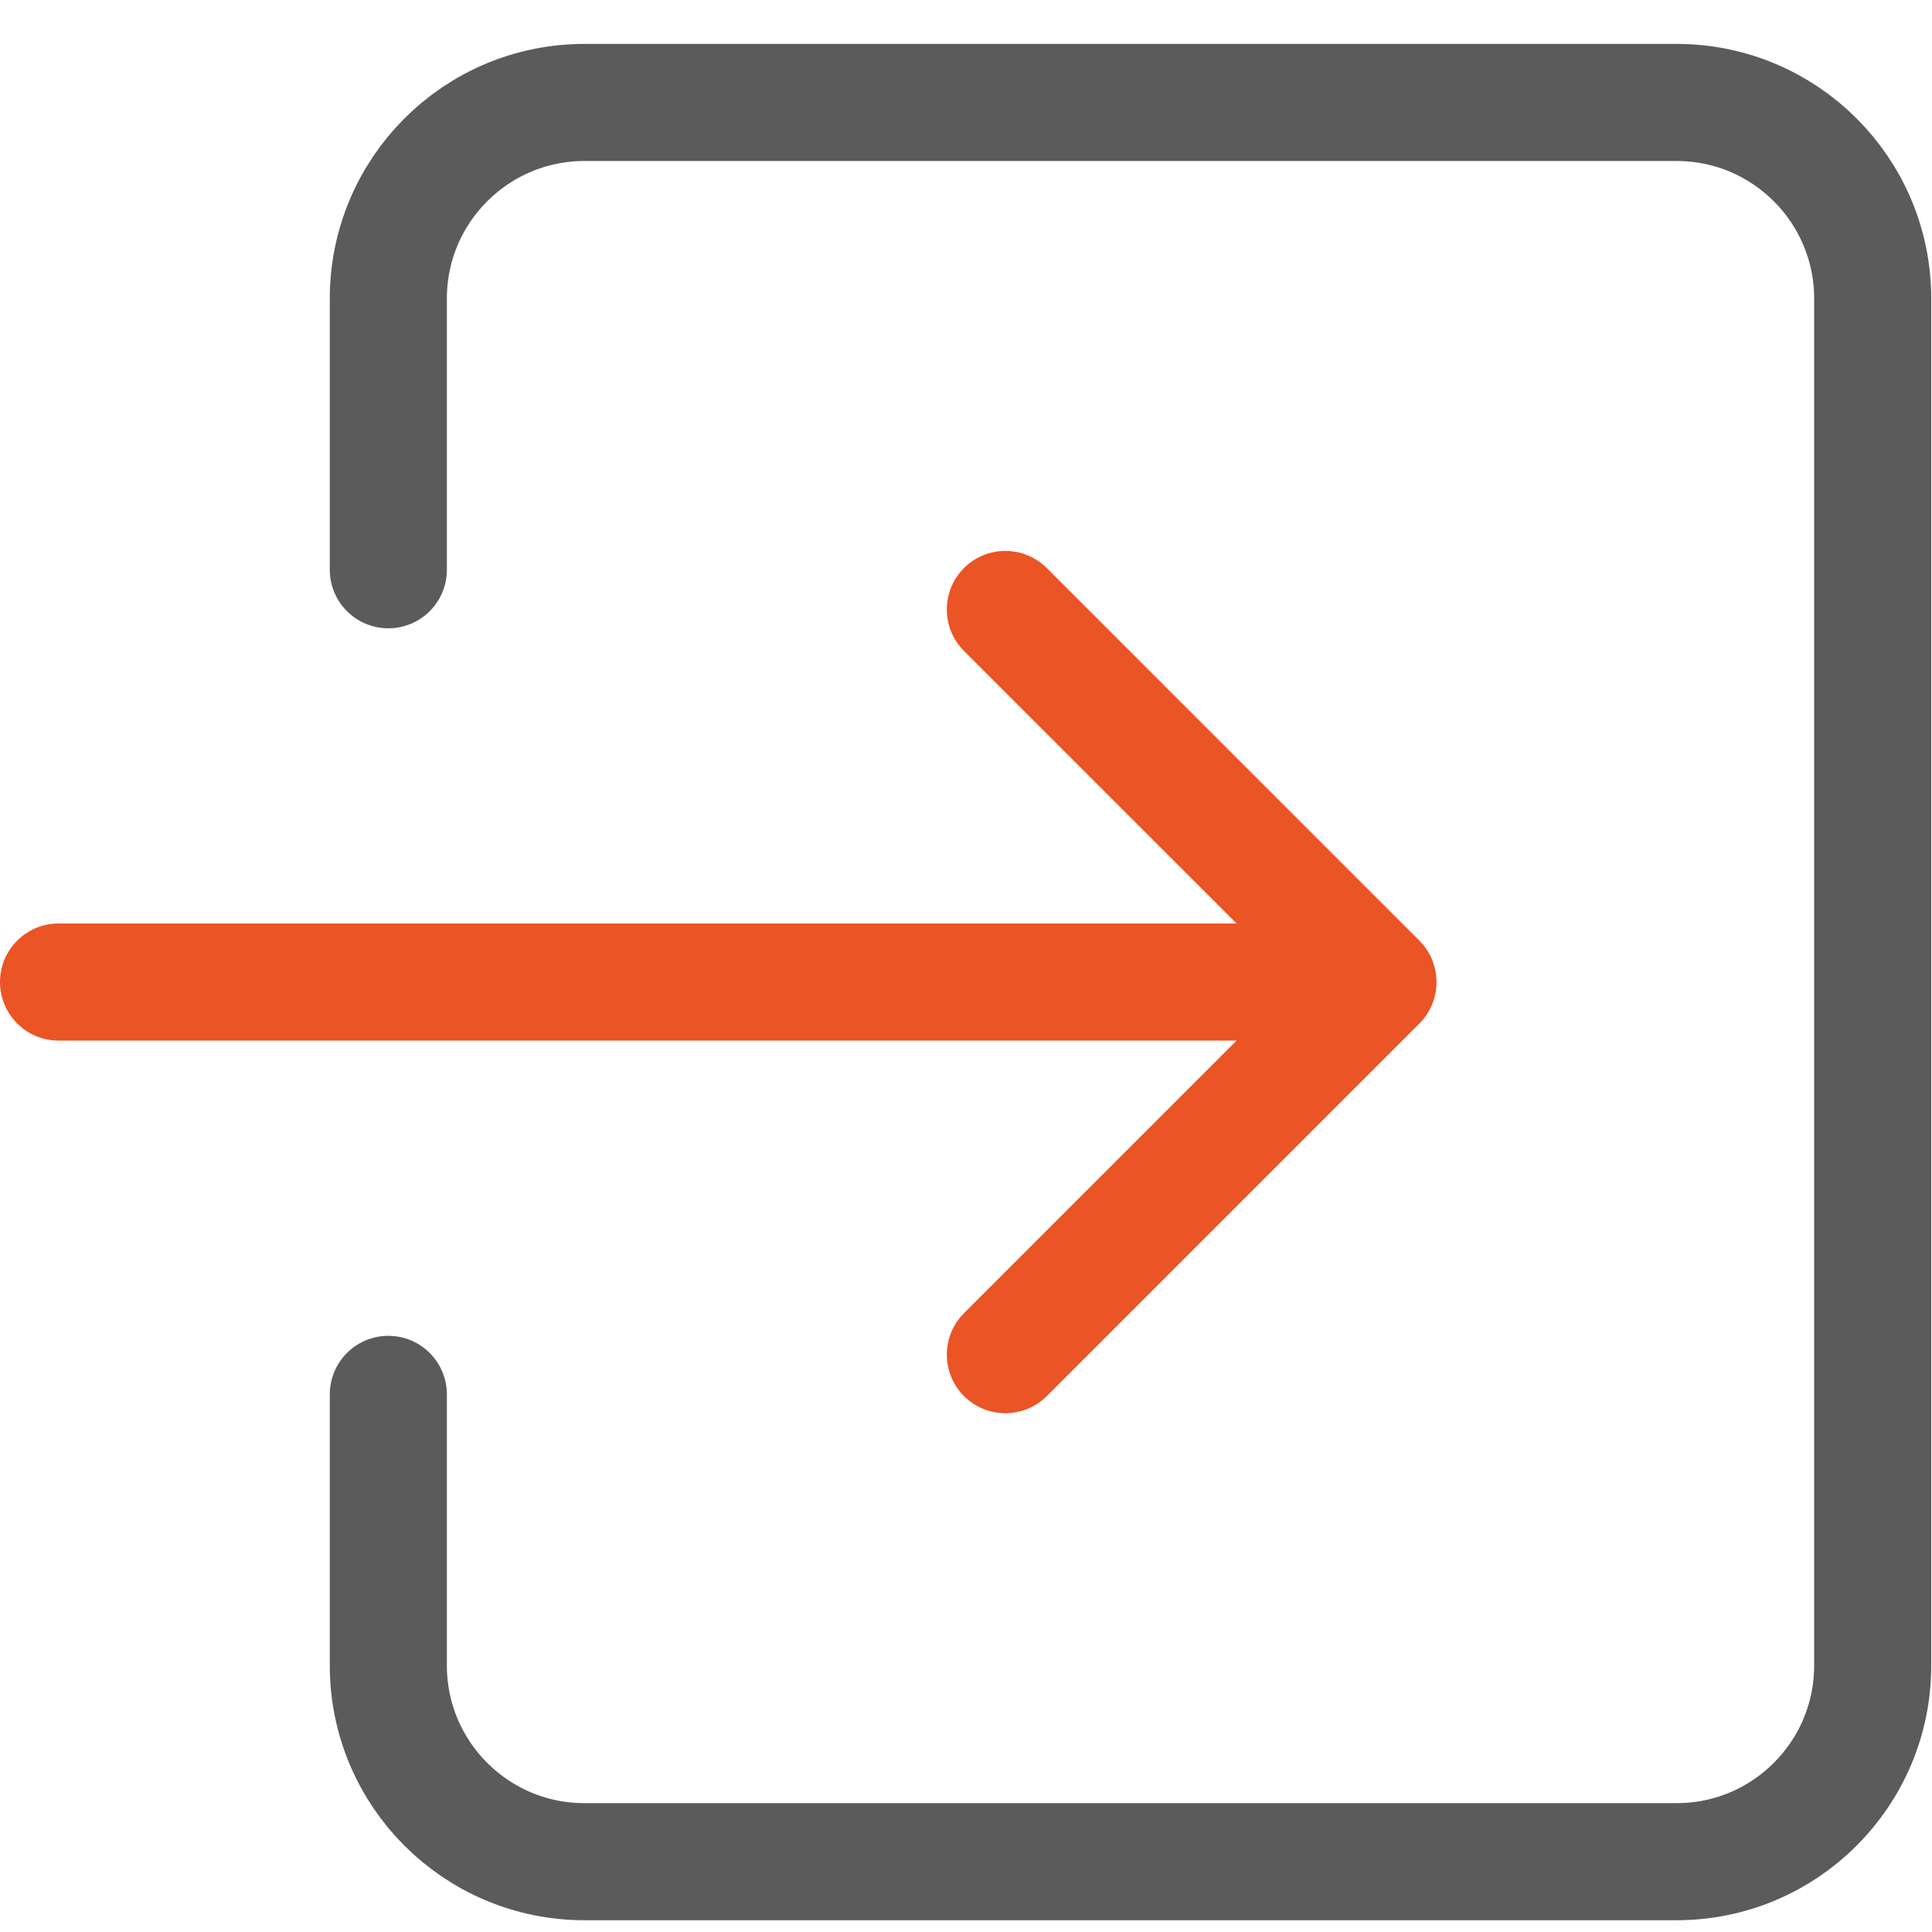
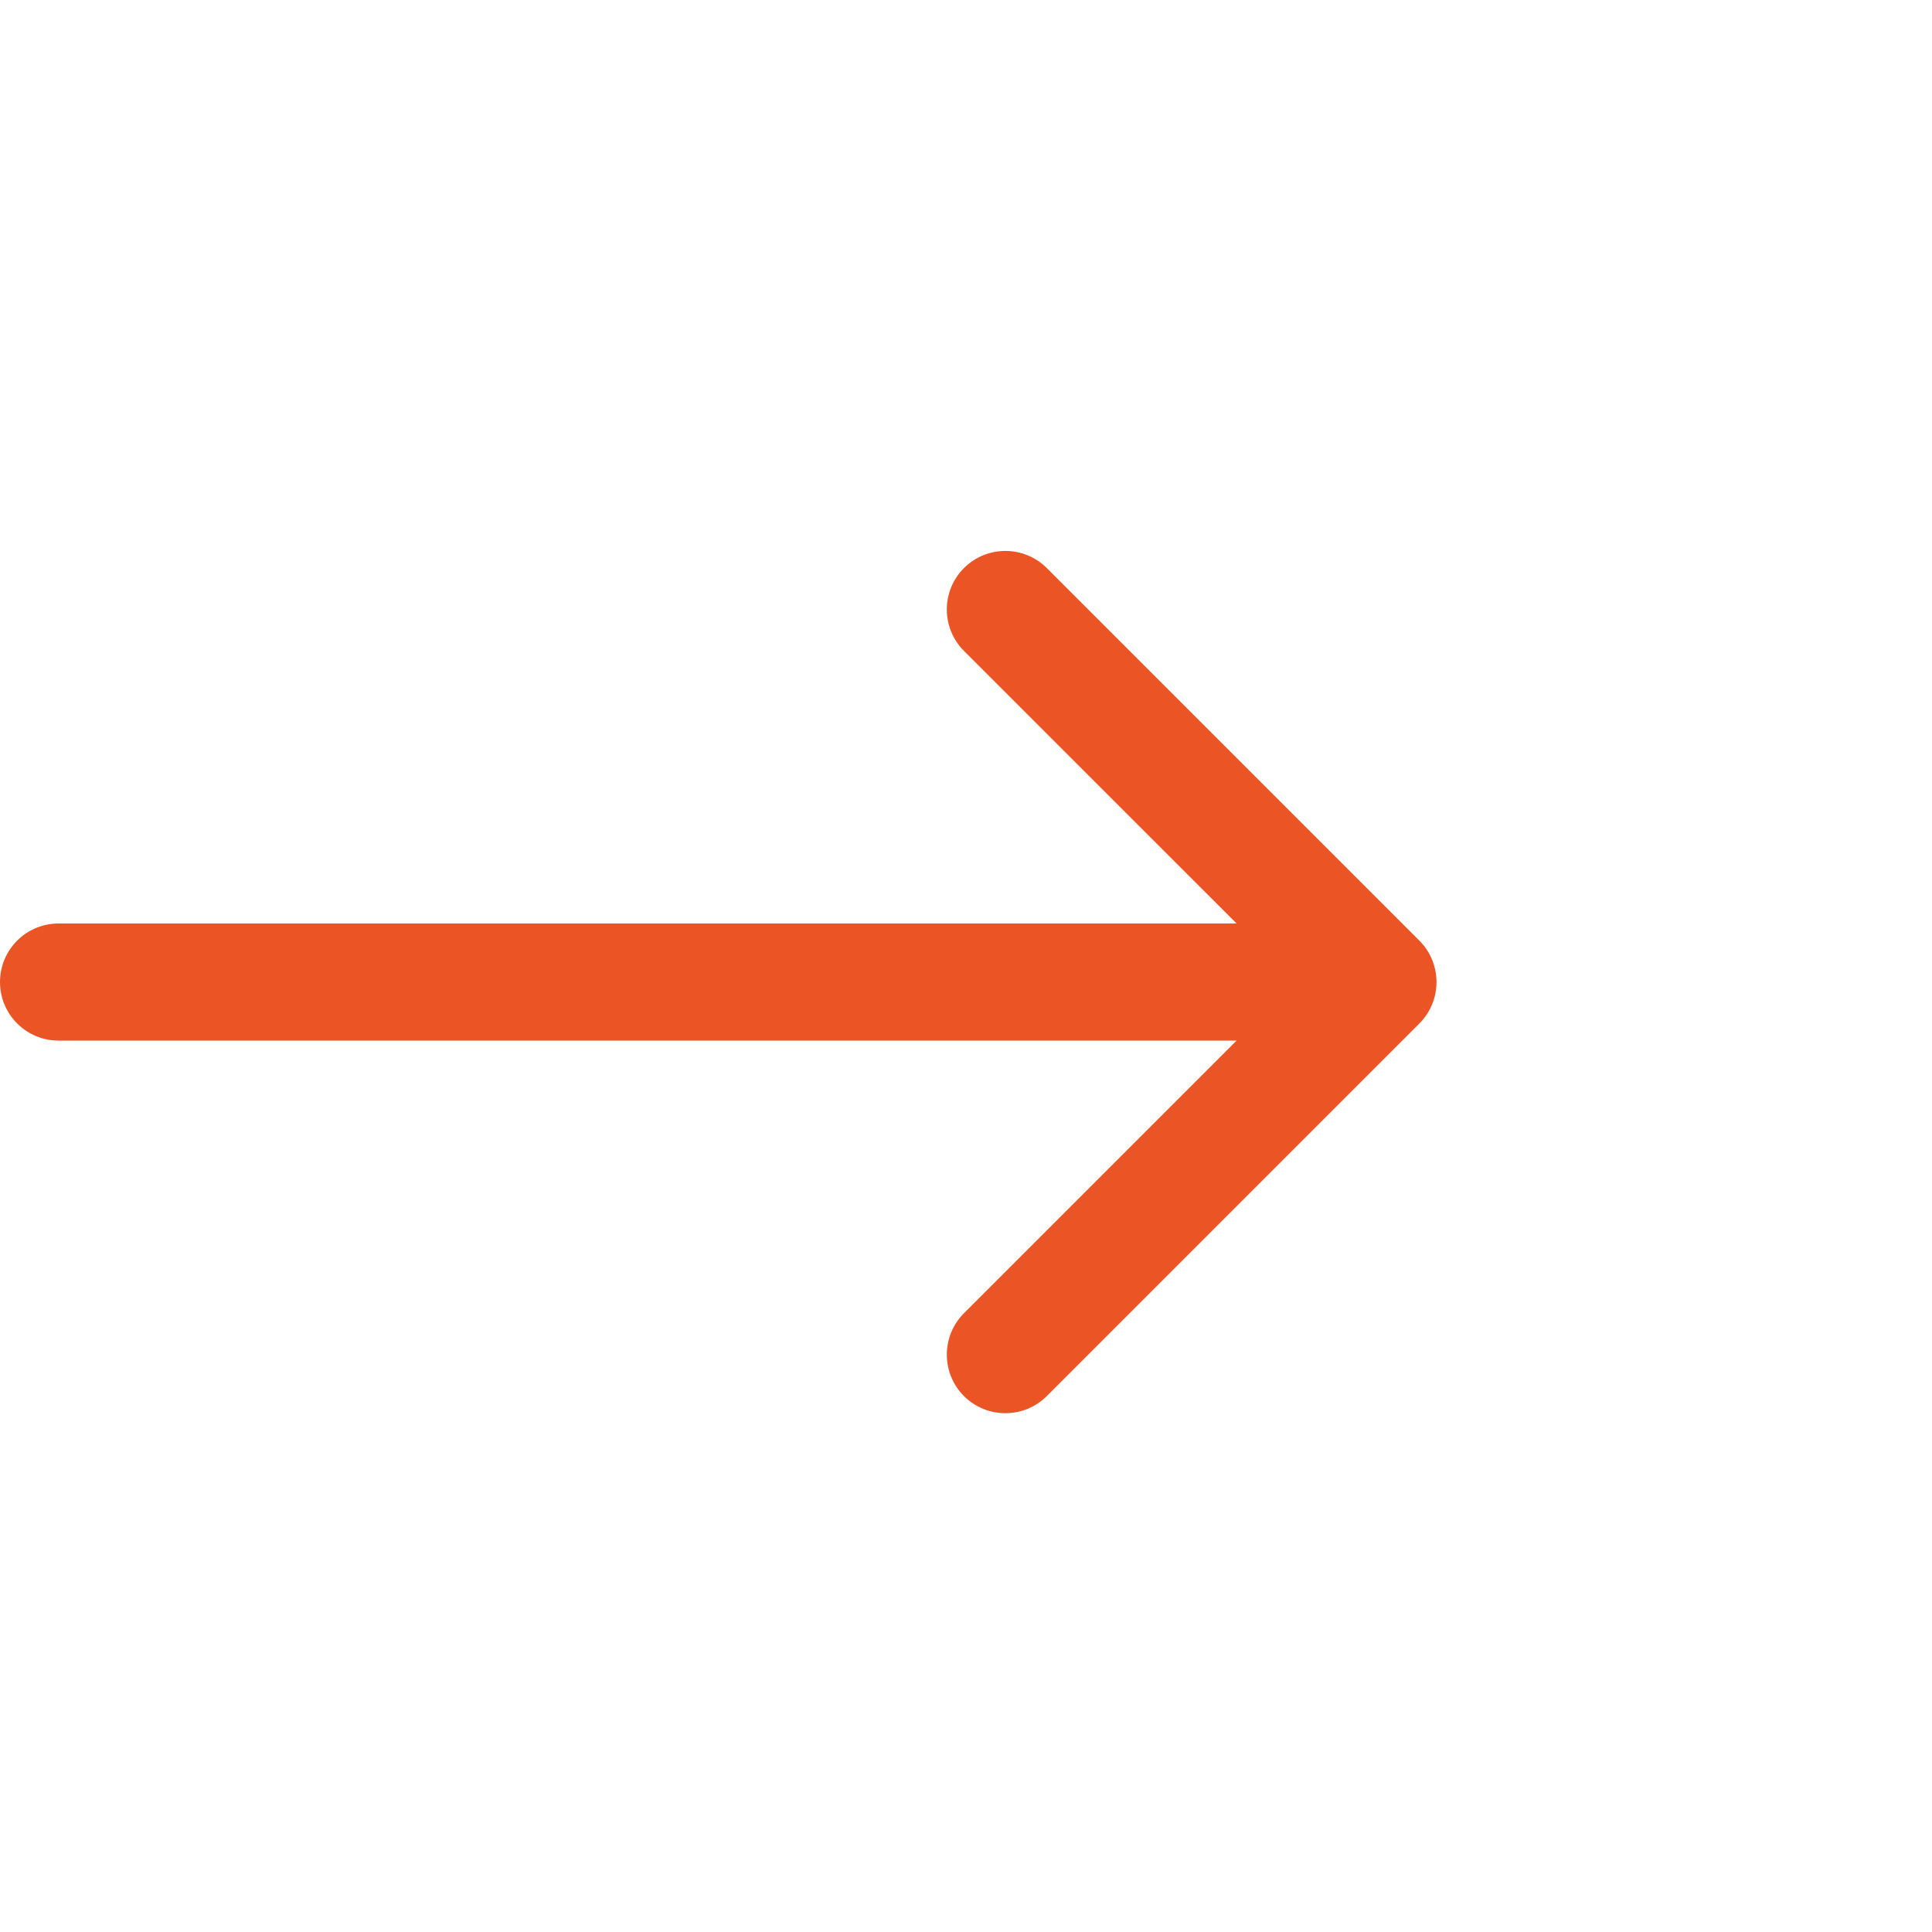
<svg xmlns="http://www.w3.org/2000/svg" width="33" height="33" viewBox="0 0 33 33" fill="none">
-   <path d="M6.633 23.817V28.448C6.633 30.299 8.133 31.799 9.983 31.799H28.637C30.487 31.799 31.987 30.299 31.987 28.448V5.1C31.987 3.25 30.487 1.75 28.637 1.75H9.983C8.133 1.75 6.633 3.25 6.633 5.1V9.732" stroke="#5B5B5B" stroke-width="2" stroke-linecap="round" />
  <path d="M1 15.774C0.448 15.774 4.82823e-08 16.222 0 16.774C-4.82823e-08 17.327 0.448 17.774 1 17.774L1 15.774ZM24.244 17.482C24.634 17.091 24.634 16.458 24.244 16.067L17.88 9.703C17.489 9.313 16.856 9.313 16.465 9.703C16.075 10.094 16.075 10.727 16.465 11.118L22.122 16.774L16.465 22.431C16.075 22.822 16.075 23.455 16.465 23.846C16.856 24.236 17.489 24.236 17.88 23.846L24.244 17.482ZM1 17.774L23.536 17.774L23.536 15.774L1 15.774L1 17.774Z" fill="#EB5424" />
</svg>